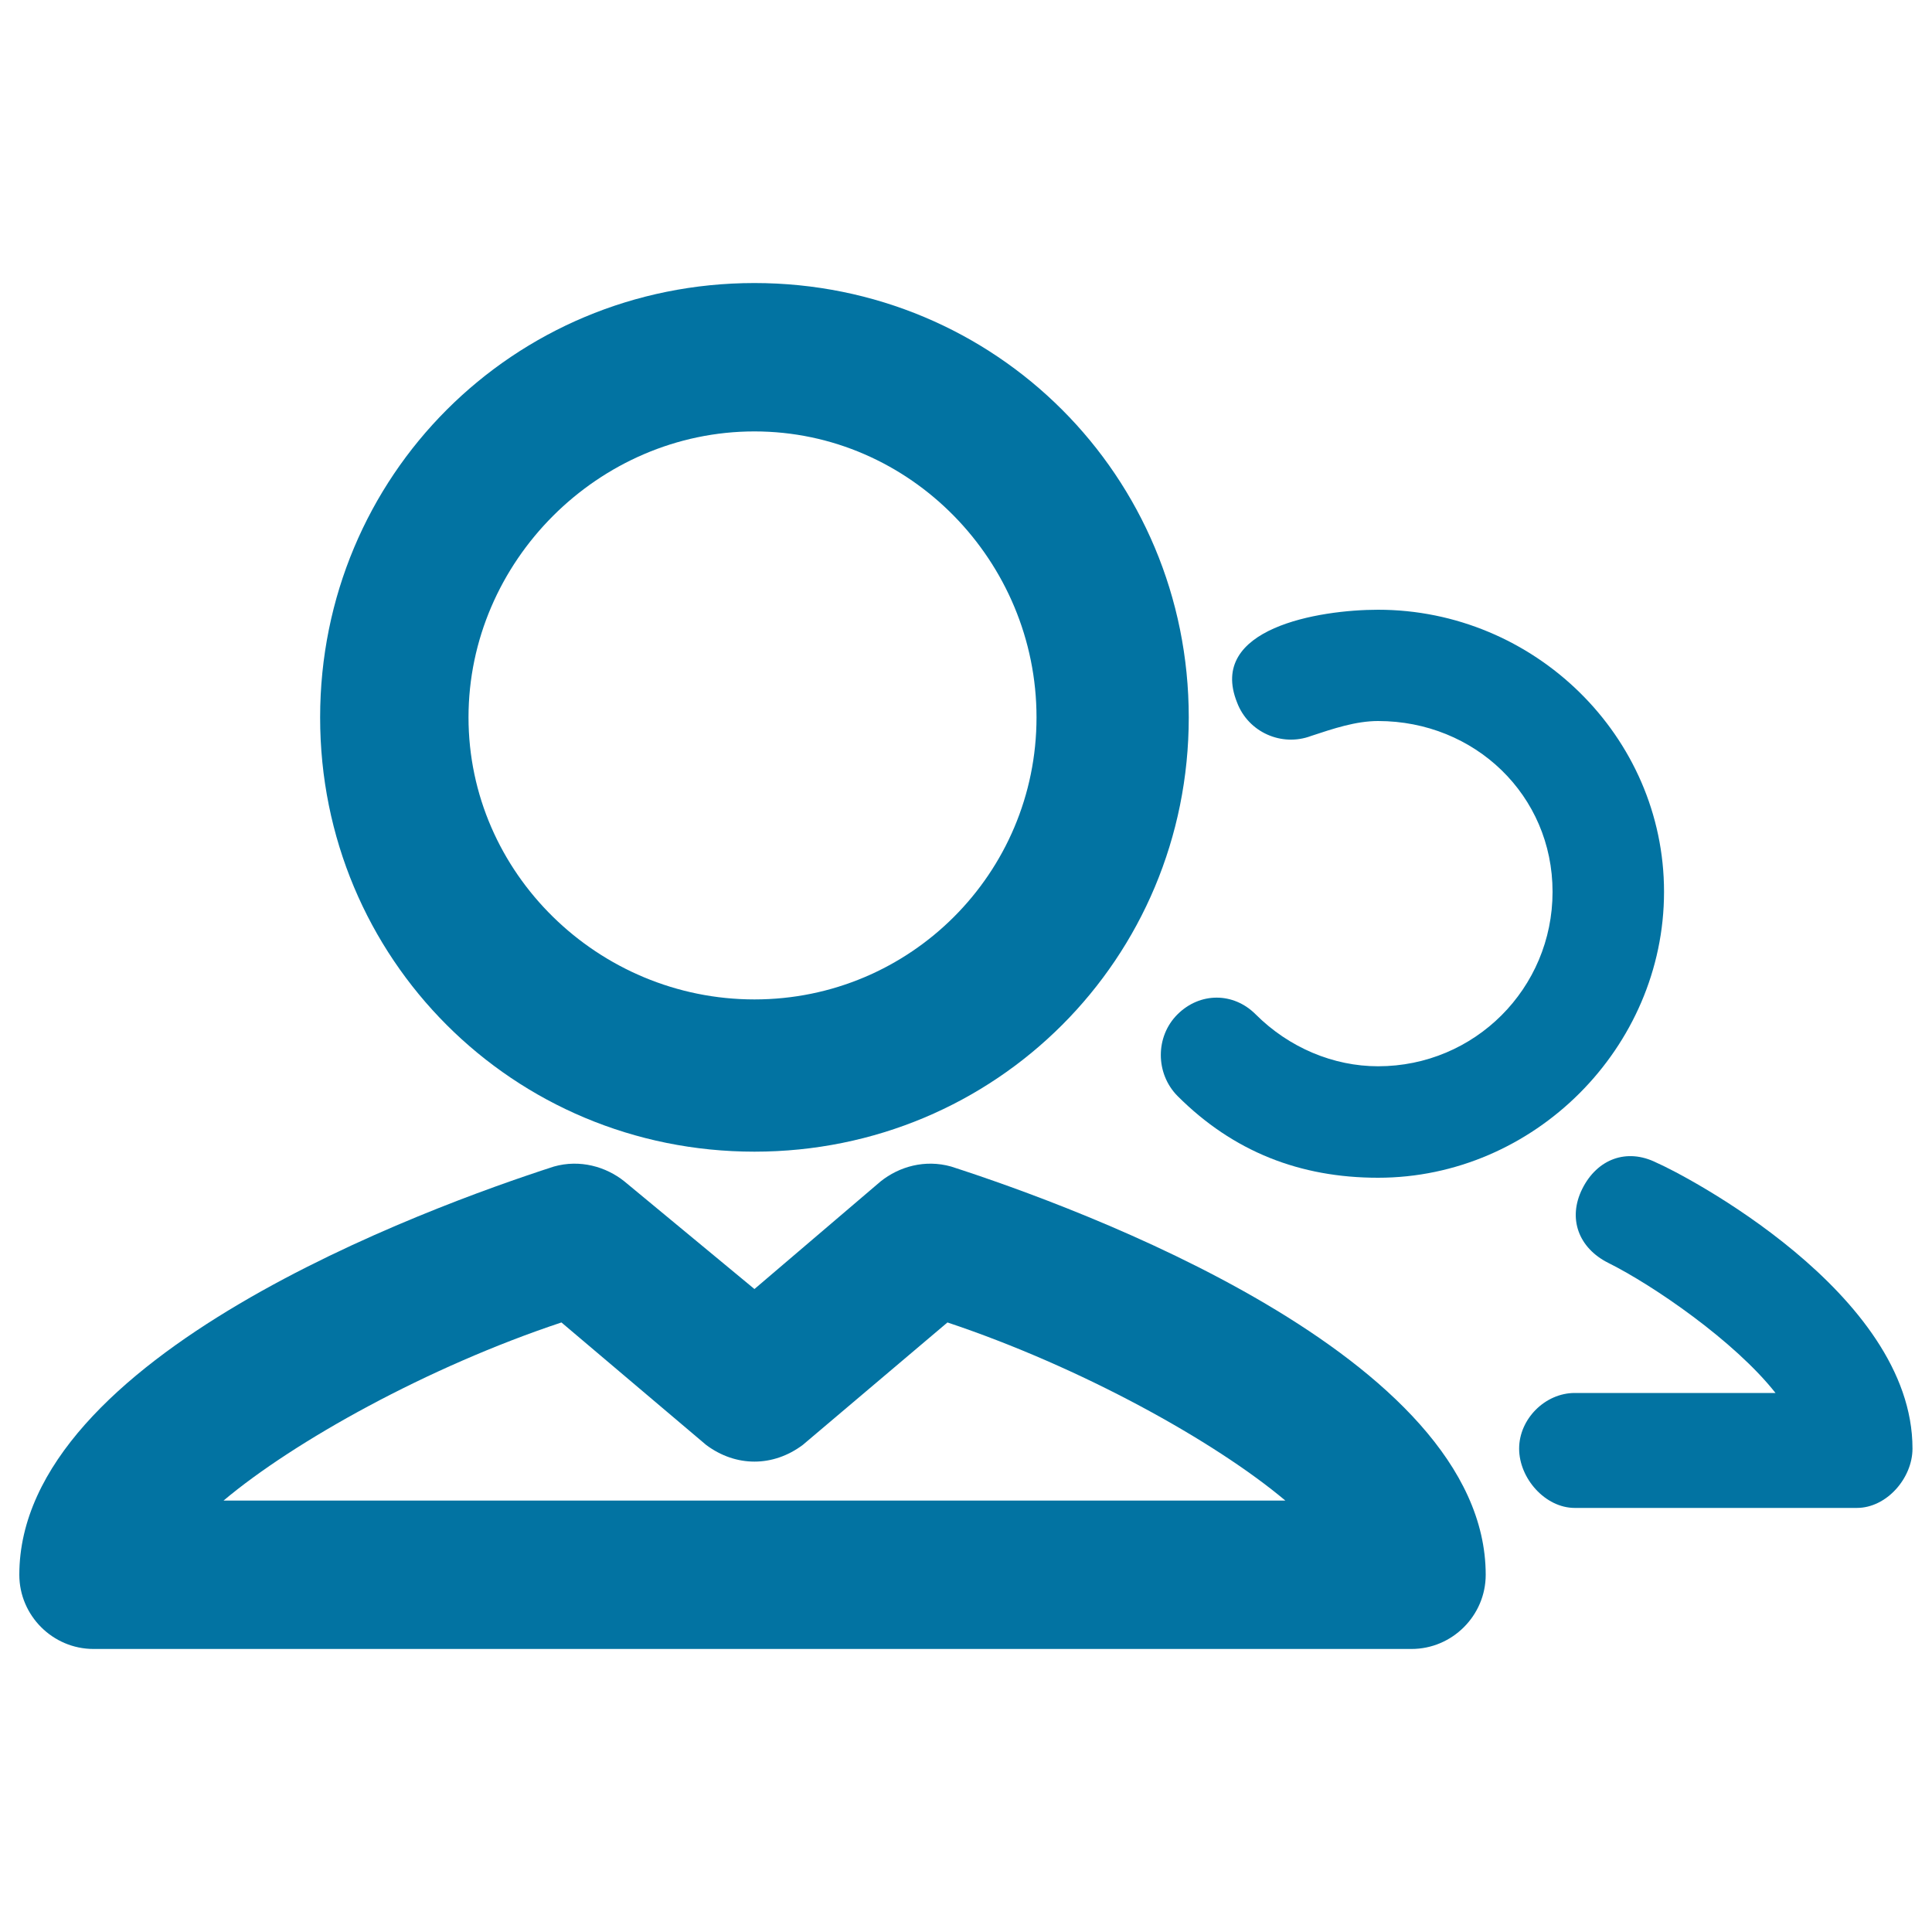
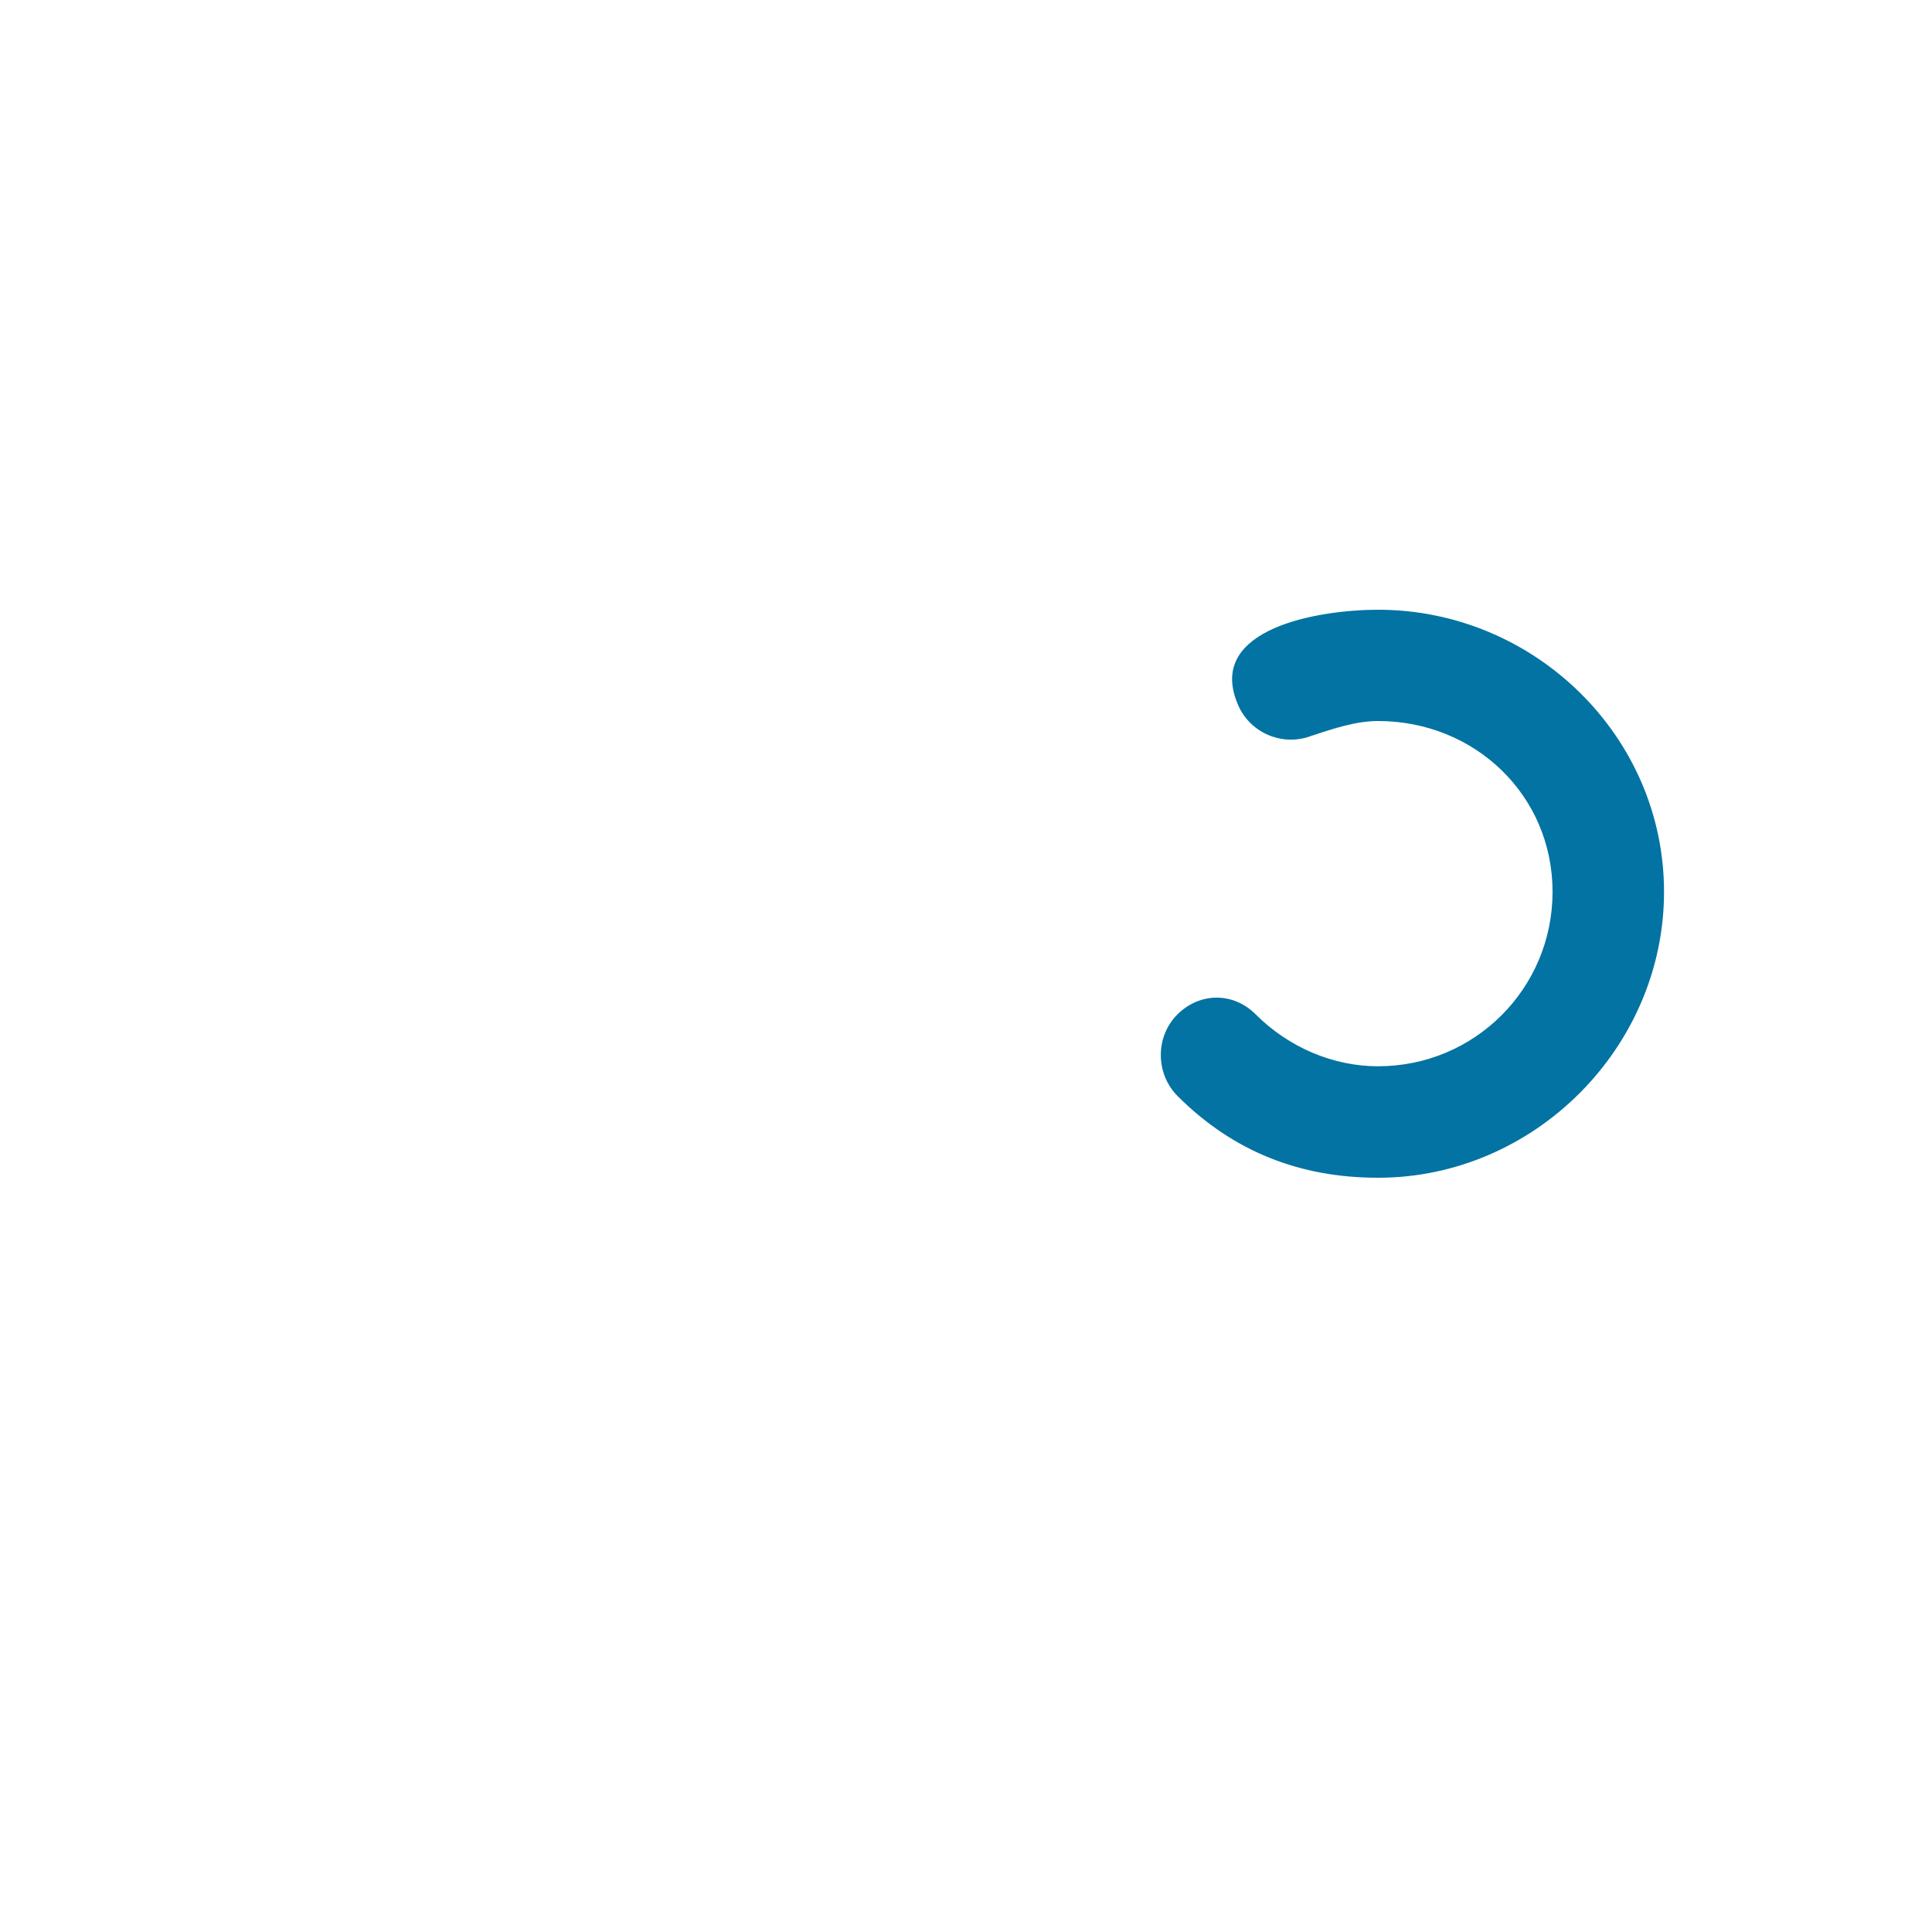
<svg xmlns="http://www.w3.org/2000/svg" viewBox="0 0 1000 1000" style="fill:#0273a2">
  <title>User Group SVG icon</title>
  <g>
    <g>
      <g>
-         <path d="M390.5,596.1c124.9,0,224.8-99.9,224.8-224.8c0-124.9-99.9-224.8-224.8-224.8s-224.8,99.9-224.8,224.8C165.6,496.2,265.6,596.1,390.5,596.1z M390.5,223.3c80.7,0,146,67.3,146,148s-65.3,146-146,146c-80.7,0-148-65.3-148-146S309.8,223.3,390.5,223.3z" />
-         <path d="M492.3,603.8c-13.5-3.8-26.9,0-36.5,7.7l-65.3,55.7l-67.3-55.7c-9.6-7.7-23.1-11.5-36.5-7.7C221.4,624.9,10,701.8,10,815.1c0,21.1,17.3,38.4,38.4,38.4h682.2c21.1,0,38.4-17.3,38.4-38.4C769,701.8,557.6,624.9,492.3,603.8z M115.7,776.7c36.5-30.7,105.7-69.2,174.9-92.2l74.9,63.4c15.4,11.5,34.6,11.5,50,0l74.9-63.4c69.2,23.1,138.4,61.5,174.9,92.2H115.7z" />
-         <path d="M857.4,601.8c-15.4-7.7-30.7-1.9-38.4,13.5c-7.7,15.4-1.9,30.7,13.5,38.4c23.1,11.5,65.3,40.4,86.5,67.3H815.1c-15.4,0-28.8,13.5-28.8,28.8c0,15.4,13.5,30.7,28.8,30.7h146c15.4,0,28.8-15.4,28.8-30.7C990,669.1,870.9,607.6,857.4,601.8z" />
        <path d="M713.3,551.9c-23.1,0-46.1-9.6-63.4-26.9c-11.5-11.5-28.8-11.5-40.4,0s-11.5,30.7,0,42.3c28.8,28.8,63.4,42.3,103.8,42.3c80.7,0,148-67.3,148-148c0-80.7-67.3-146-148-146c-30.7,0-88.4,9.6-73,48c5.8,15.4,23.1,23.1,38.4,17.3c11.5-3.8,23.1-7.7,34.6-7.7c50,0,90.3,38.4,90.3,88.4S763.3,551.9,713.3,551.9z" />
      </g>
    </g>
  </g>
</svg>